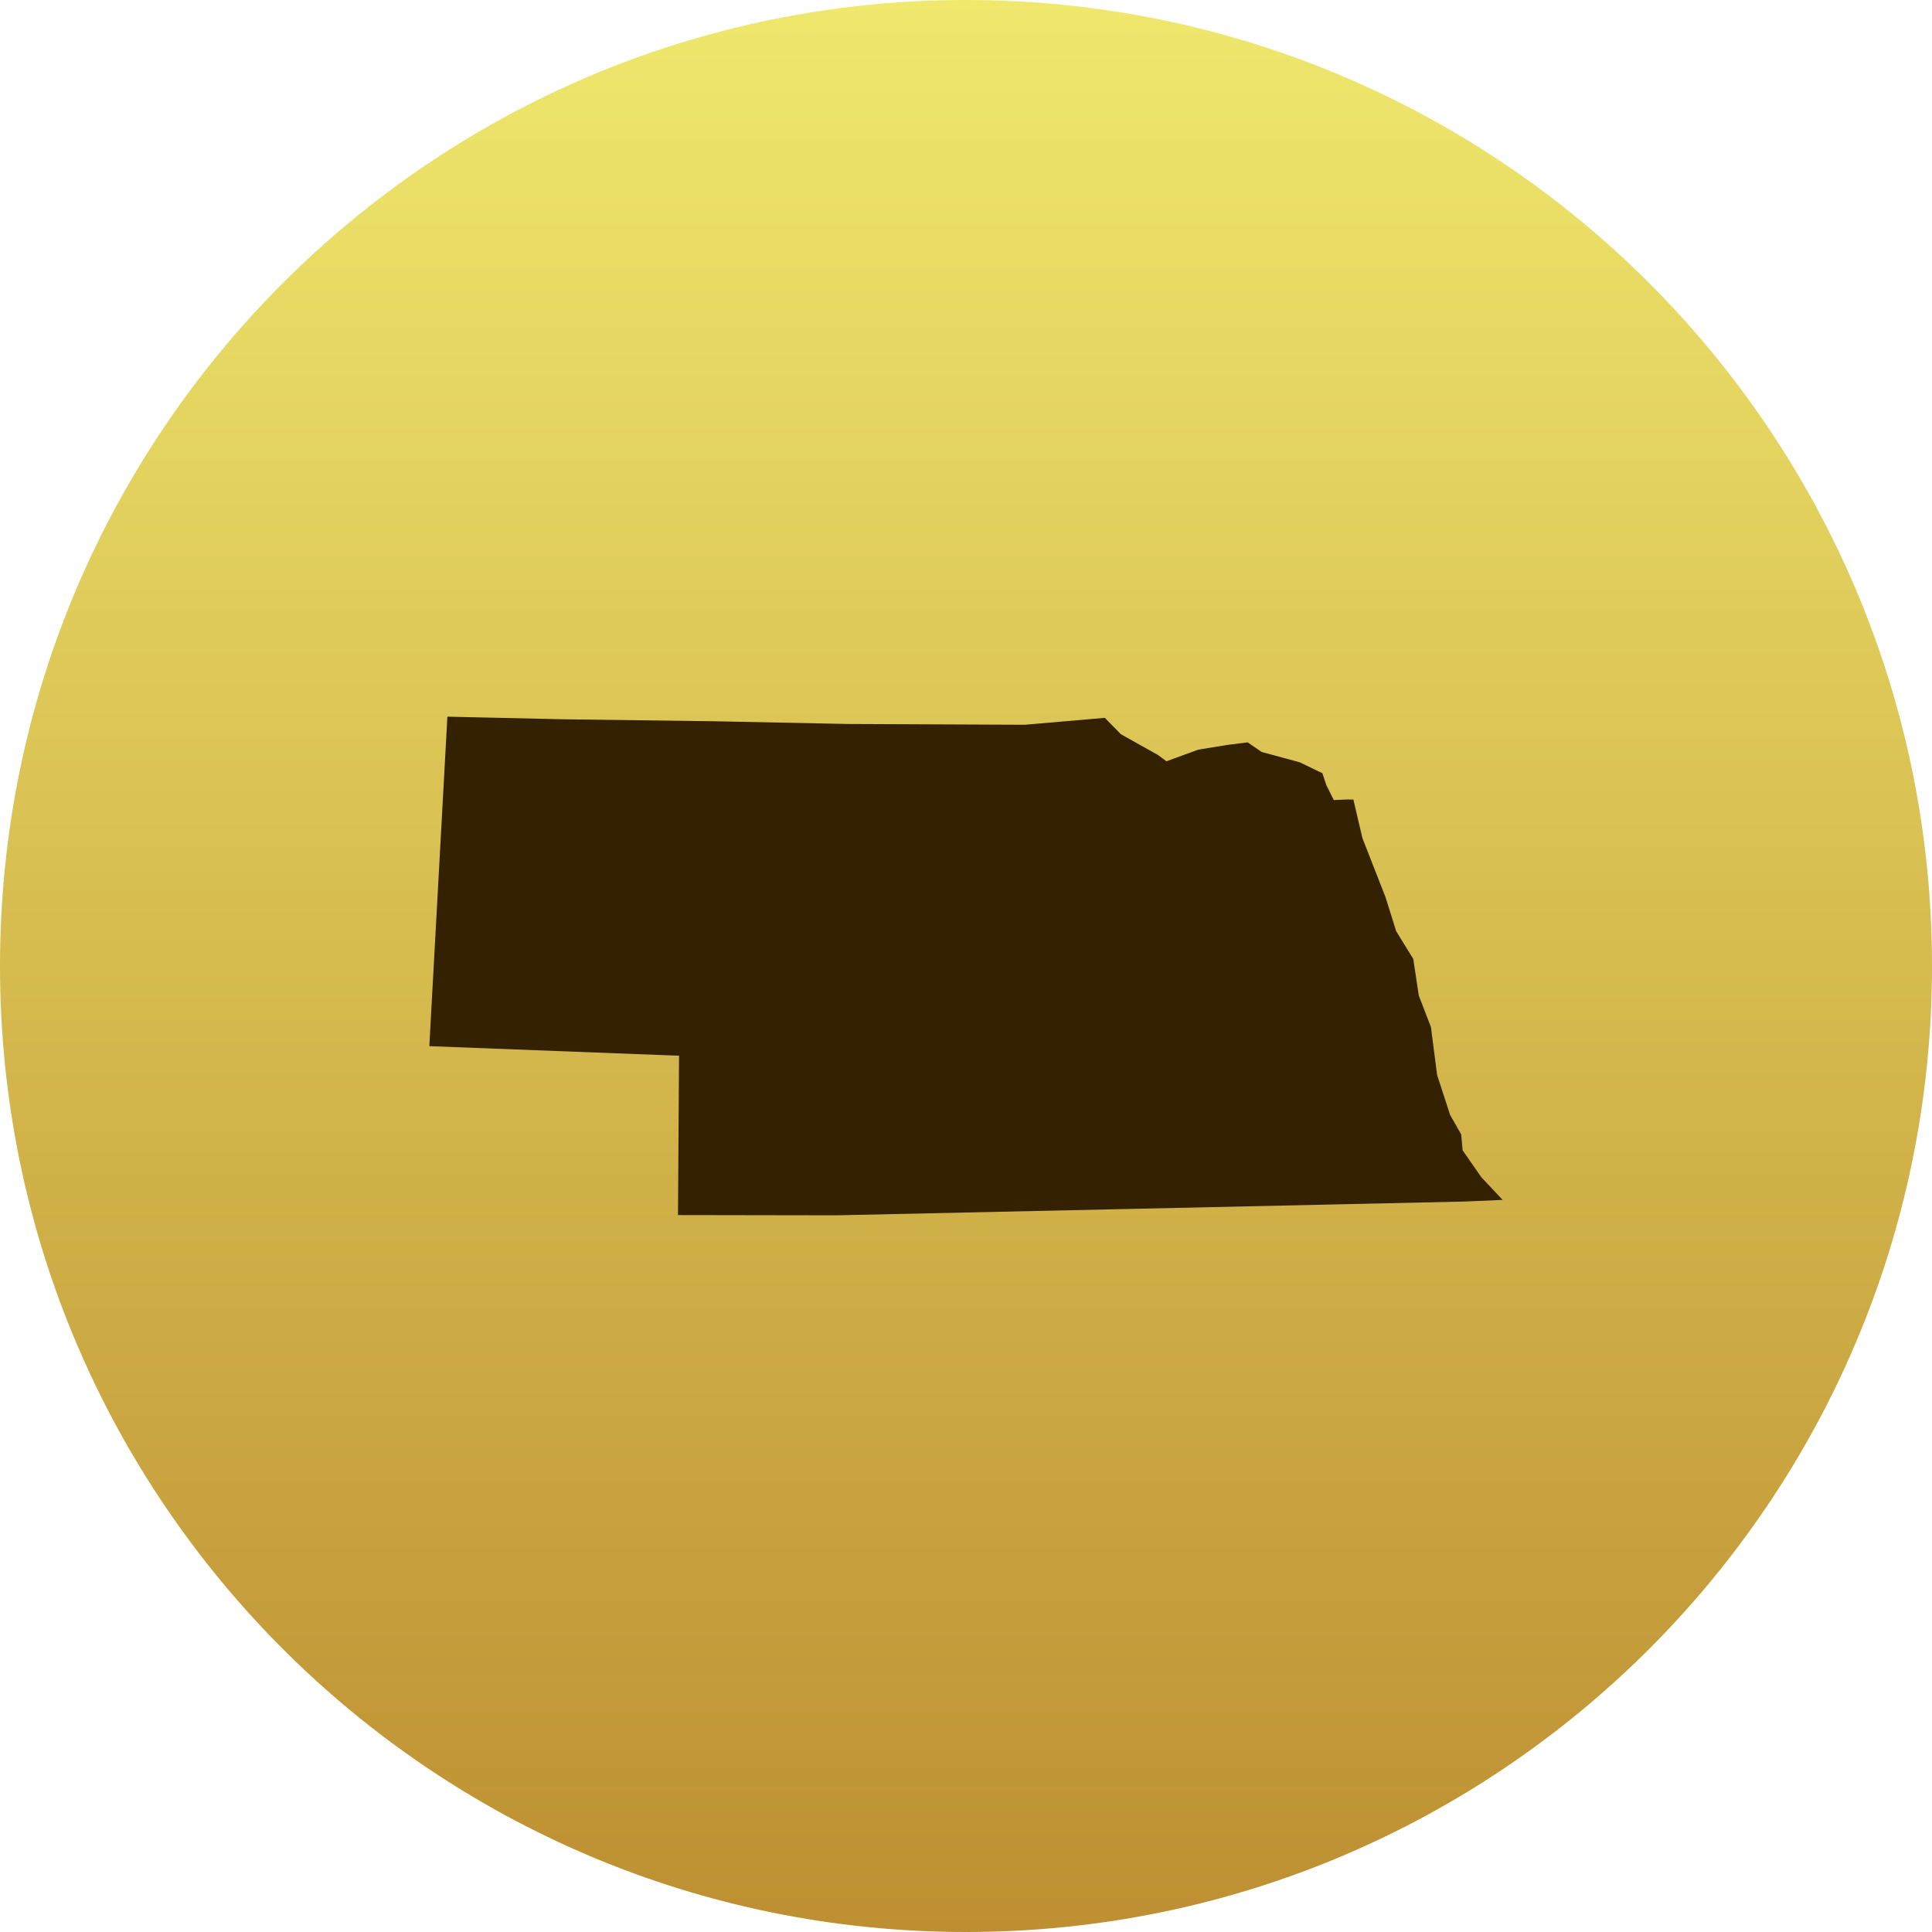
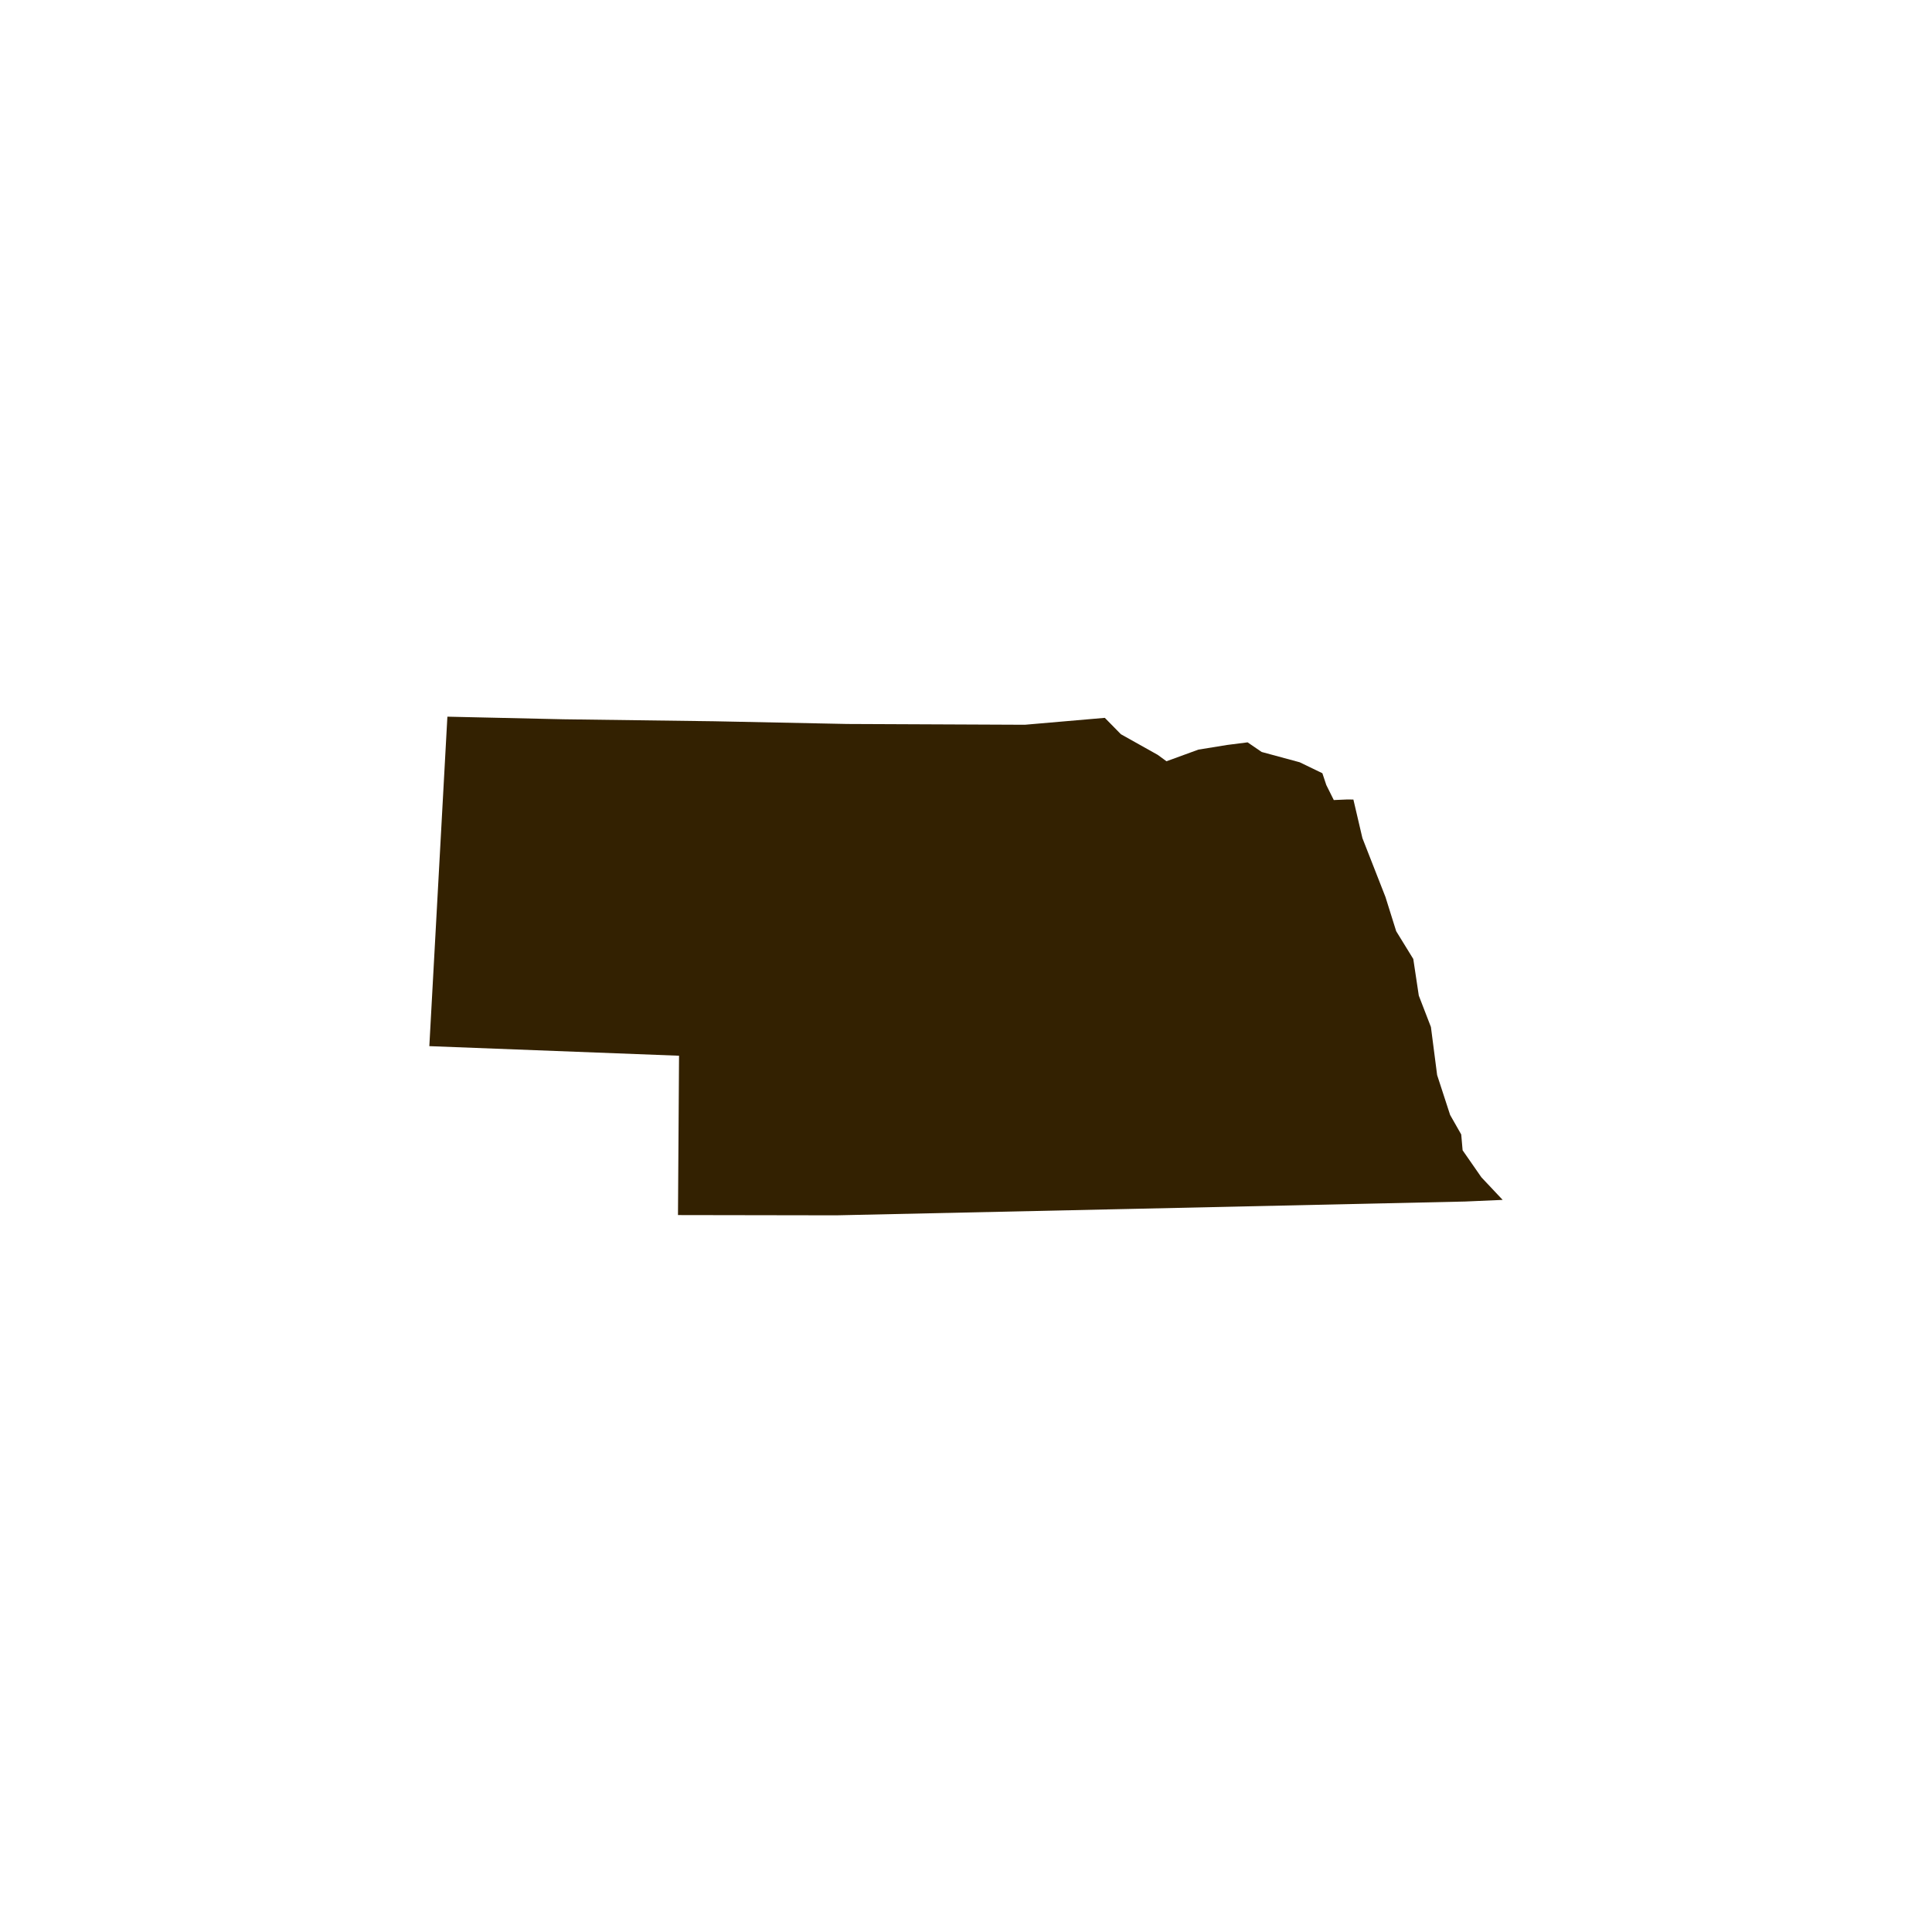
<svg xmlns="http://www.w3.org/2000/svg" version="1.1" x="0" y="0" width="63" height="63" viewBox="0, 0, 180, 180">
  <defs>
    <linearGradient id="Gradient_1" gradientUnits="userSpaceOnUse" x1="640.156" y1="331.5" x2="640.156" y2="511.5" gradientTransform="matrix(1, 0, 0, 1, -550.156, -331.5)">
      <stop offset="0" stop-color="#EFE86D" />
      <stop offset="0.477" stop-color="#D7BD50" />
      <stop offset="1" stop-color="#BD8F32" />
    </linearGradient>
  </defs>
  <g id="Splash_Map">
-     <path d="M90,180 C40.295,180 0,139.706 0,90 C0,40.294 40.295,0 90,0 C139.706,0 180,40.294 180,90 C180,139.706 139.706,180 90,180 z" fill="url(#Gradient_1)" />
    <g id="NE">
      <path d="M135.105,103.878 L136.139,105.695 L136.268,107.168 L138.016,109.684 L140,111.791 L136.493,111.944 L106.266,112.611 L77.913,113.229 L63.166,113.205 L63.265,98.36 L40,97.467 L41.682,66.771 L52.51,67.014 L66.517,67.198 L78.937,67.451 L95.484,67.524 L102.933,66.88 L104.431,68.406 L107.856,70.324 L108.677,70.925 L111.652,69.84 L114.338,69.405 L116.236,69.163 L117.548,70.06 L121.09,71.019 L123.202,72.04 L123.568,73.138 L124.266,74.539 L125.536,74.484 L126.092,74.492 L126.932,78.082 L129.081,83.572 L130.08,86.758 L131.672,89.345 L132.186,92.758 L133.316,95.684 L133.894,100.161" fill="#332101" />
    </g>
  </g>
</svg>